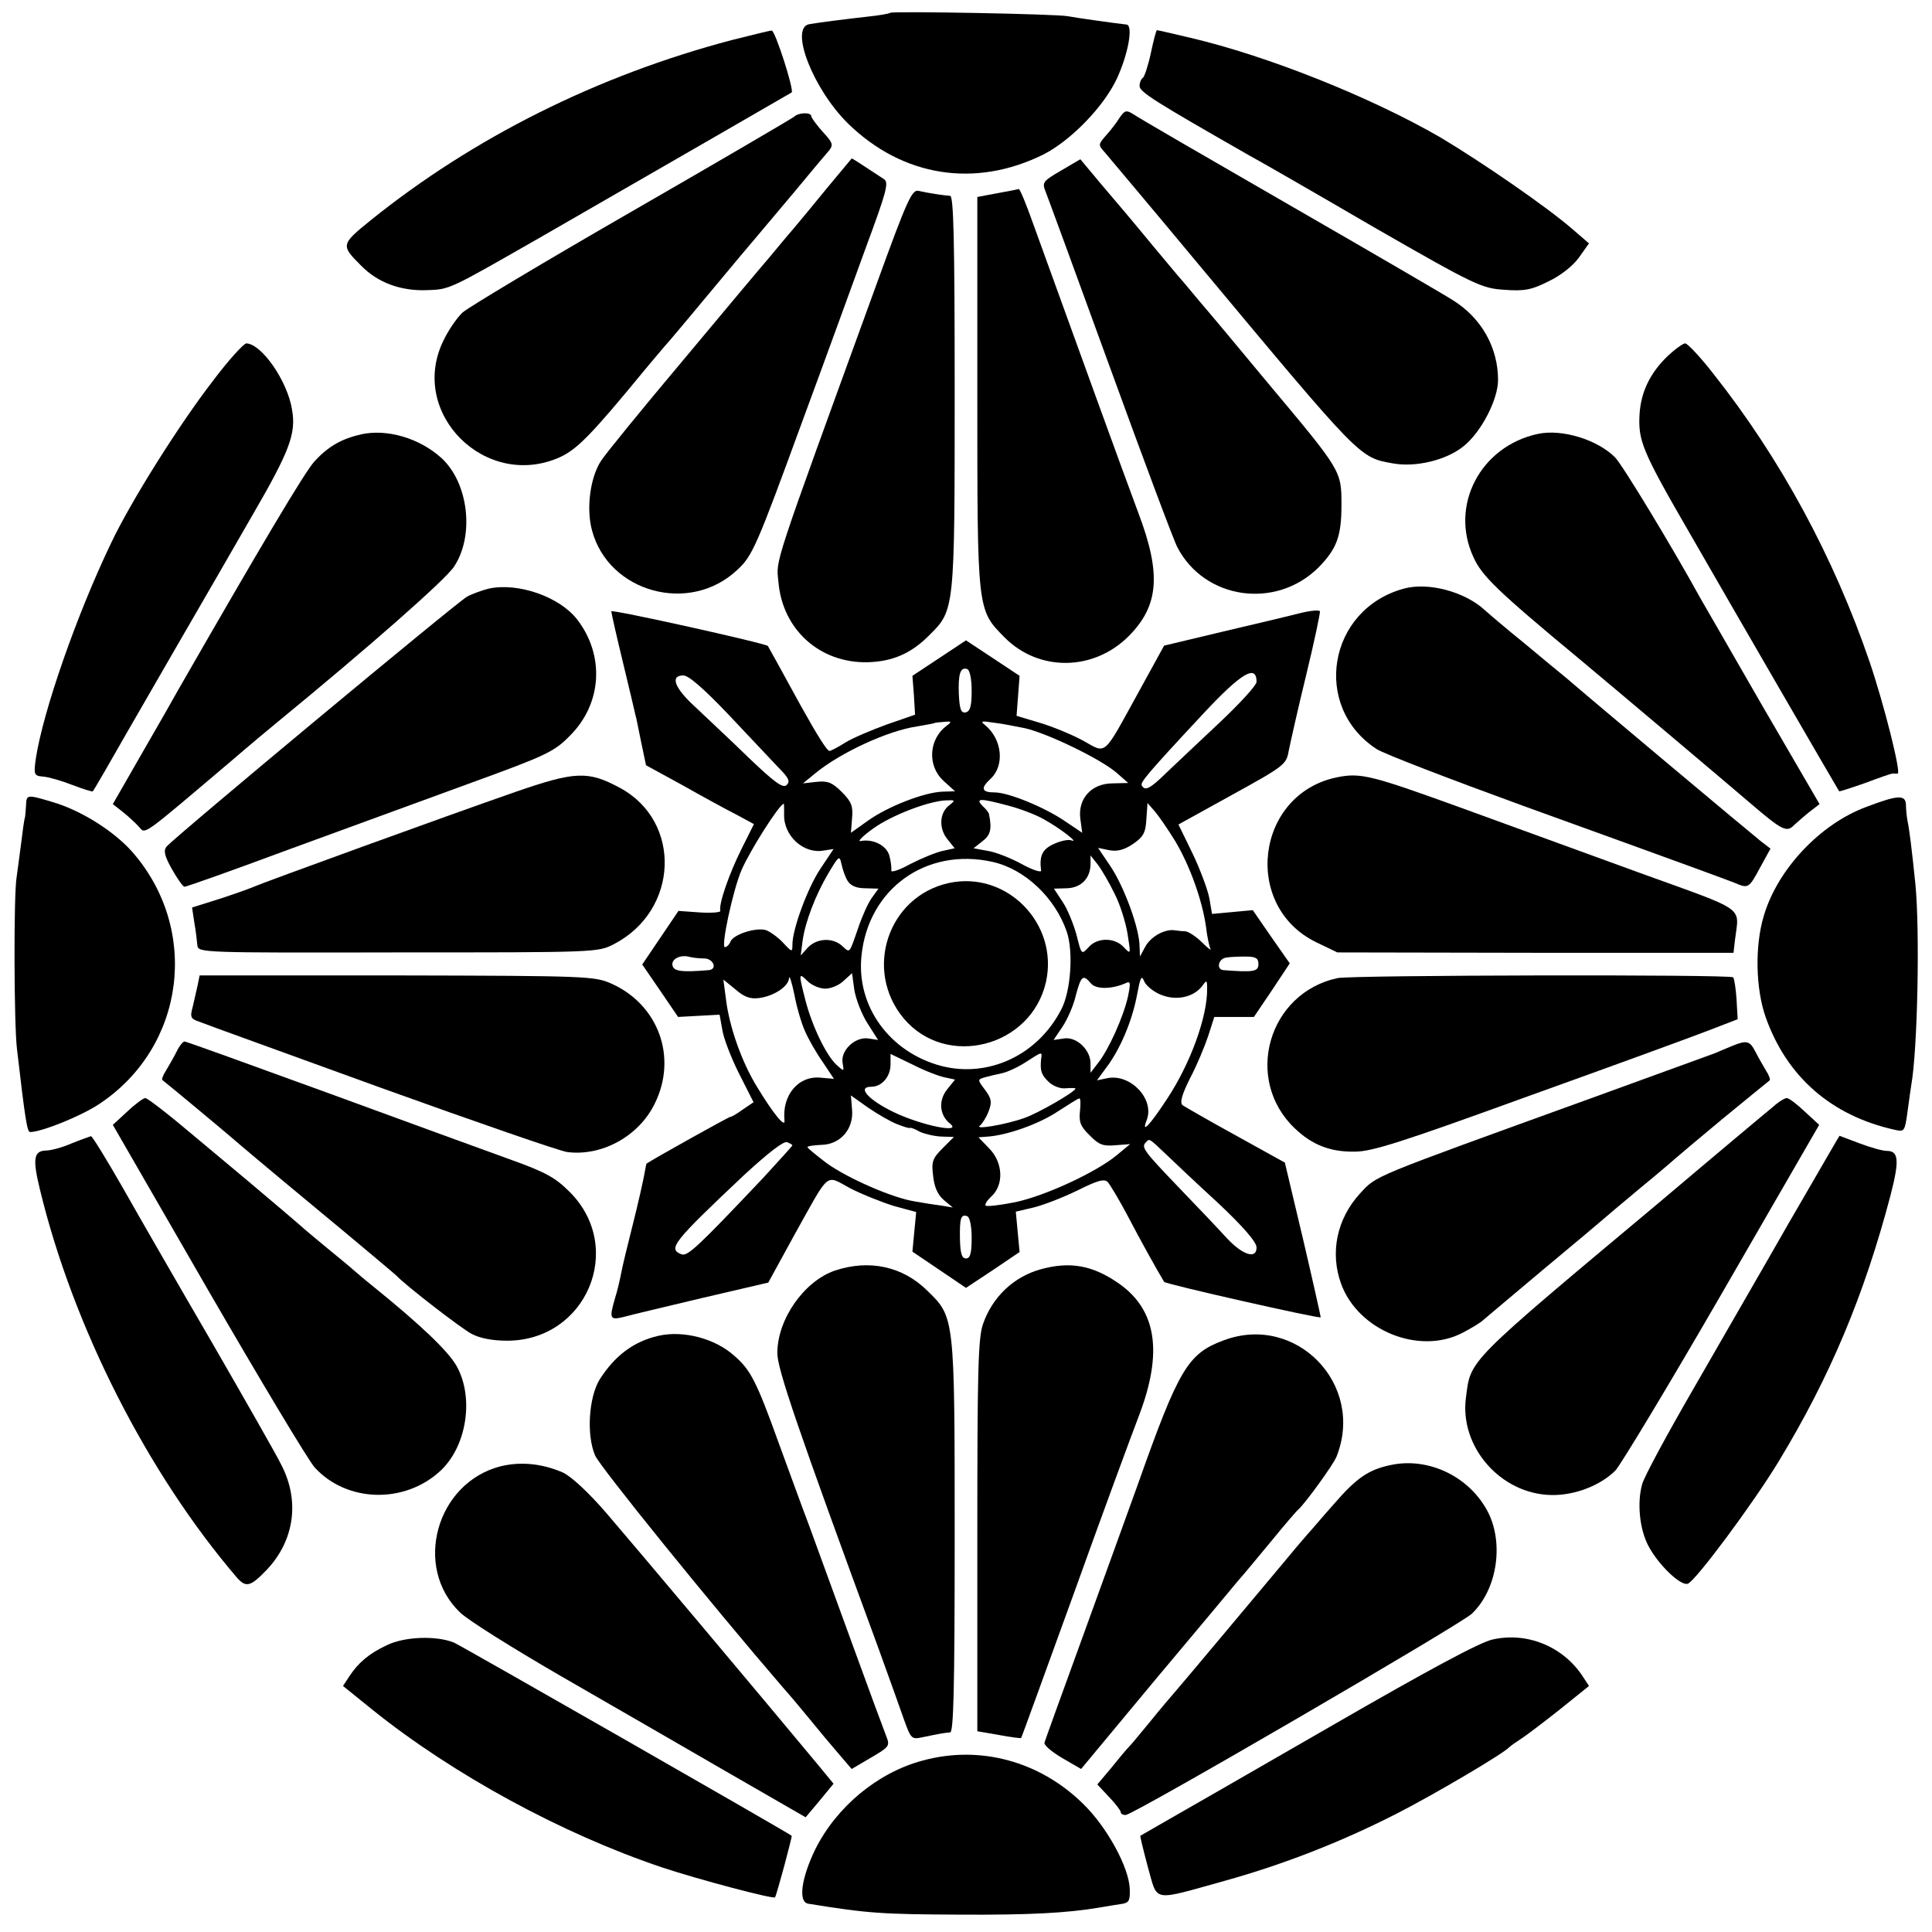
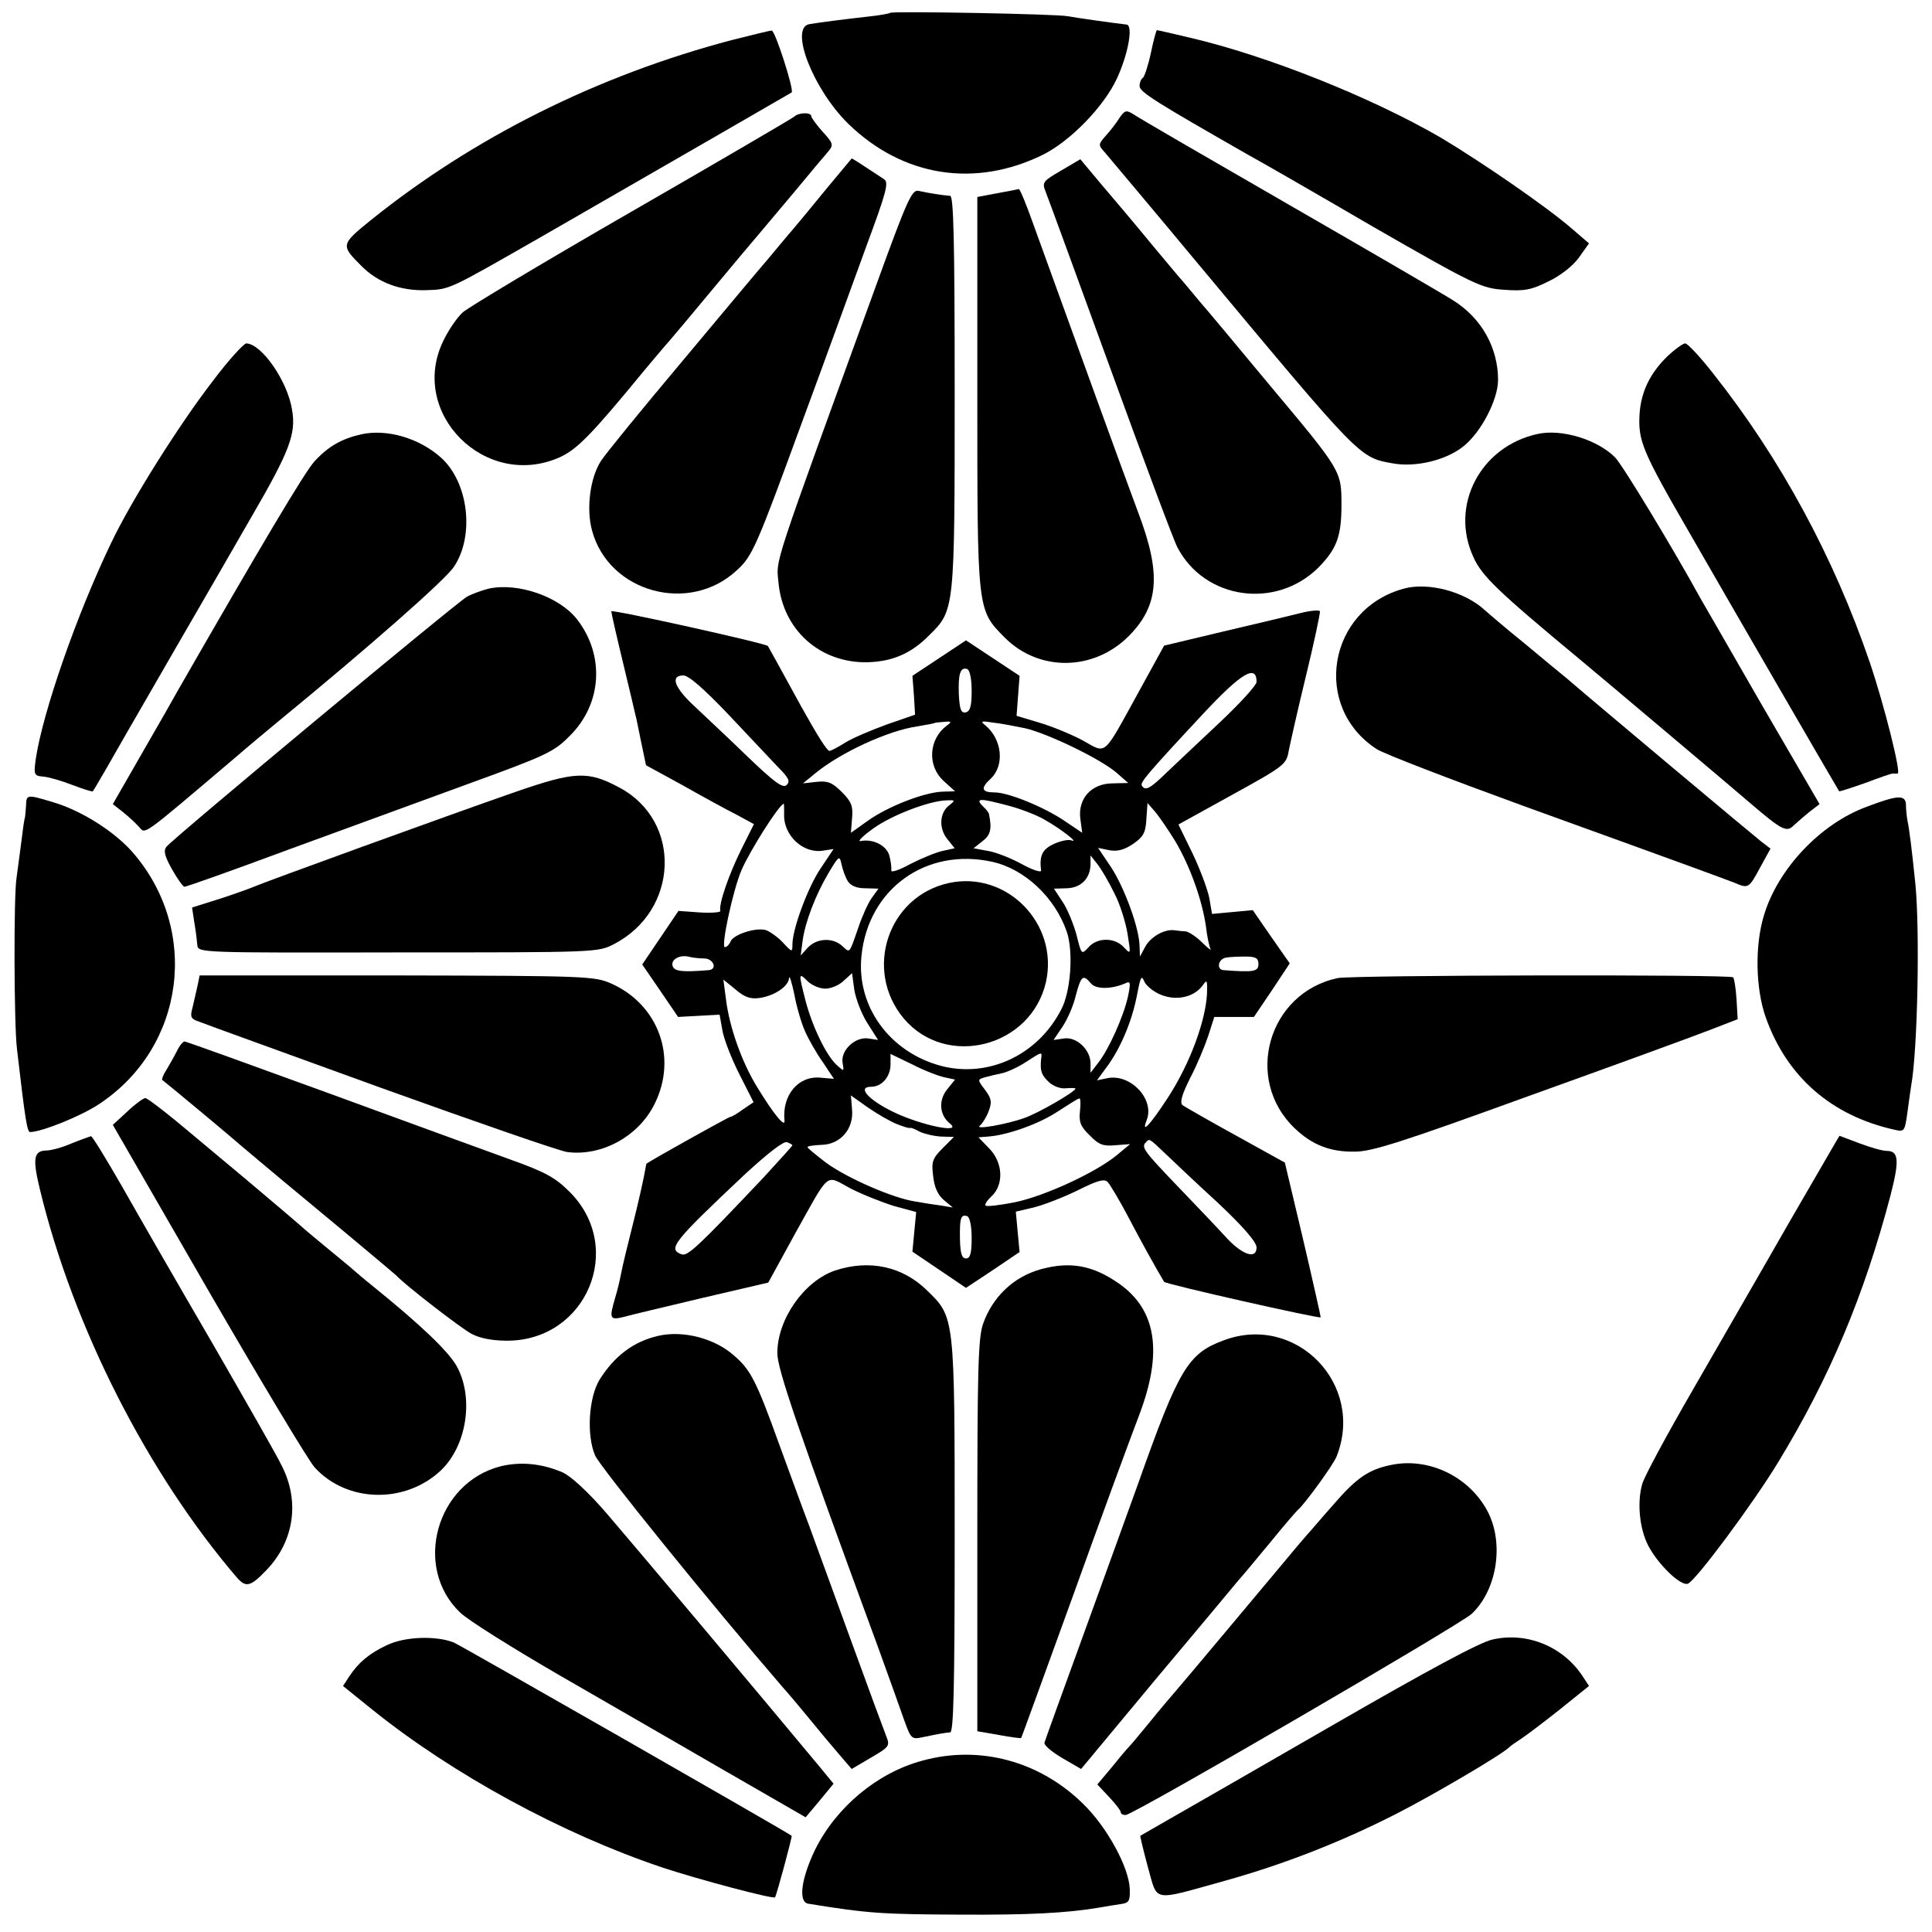
<svg xmlns="http://www.w3.org/2000/svg" version="1.0" width="512pt" height="512pt" viewBox="0 0 512 512" preserveAspectRatio="xMidYMid meet">
  <g transform="translate(0,512) scale(0.1,-0.1)" fill="#000000" stroke="none">
    <path d="M2359 5086 c-2 -2 -29 -7 -59 -10 -62 -7 -125 -15 -155 -20 -54 -9 10 -173 103 -264 145 -141 337 -171 518 -81 72 37 159 126 194 201 30 65 44 142 25 143 -36 4 -134 18 -155 22 -28 6 -465 14 -471 9z" />
    <path d="M1940 5014 c-357 -94 -686 -259 -958 -478 -79 -64 -79 -66 -25 -120 44 -45 104 -67 172 -65 64 2 58 0 303 140 351 202 663 382 666 384 7 6 -44 165 -53 164 -5 0 -53 -12 -105 -25z" />
    <path d="M3050 4980 c-7 -33 -17 -63 -21 -66 -5 -3 -9 -13 -9 -22 0 -16 44 -43 289 -183 26 -14 174 -99 330 -190 273 -157 288 -163 348 -167 53 -4 72 0 116 22 32 15 65 41 81 63 l27 38 -43 37 c-66 58 -242 179 -351 244 -185 107 -458 216 -663 264 -46 11 -86 20 -88 20 -2 0 -9 -27 -16 -60z" />
    <path d="M2967 4808 c-8 -13 -24 -34 -36 -47 -21 -24 -21 -25 -3 -45 10 -12 124 -147 252 -301 428 -513 422 -507 511 -523 60 -11 141 8 187 45 47 37 92 124 92 176 0 86 -44 164 -119 211 -20 13 -214 126 -431 251 -217 125 -405 234 -416 242 -19 12 -23 11 -37 -9z" />
    <path d="M2105 4811 c-6 -5 -199 -118 -430 -251 -231 -133 -433 -254 -449 -268 -16 -15 -39 -49 -52 -77 -91 -191 113 -394 309 -307 46 21 83 58 225 231 21 25 51 61 68 80 17 20 70 83 118 141 48 58 97 116 109 130 12 14 57 68 101 120 43 52 85 102 93 111 12 15 10 21 -17 50 -16 18 -30 37 -30 41 0 11 -34 10 -45 -1z" />
    <path d="M2192 4622 c-34 -42 -75 -91 -90 -109 -15 -17 -43 -51 -63 -75 -20 -23 -123 -146 -229 -273 -106 -126 -204 -246 -217 -266 -29 -44 -40 -127 -24 -185 44 -164 258 -223 384 -105 41 37 52 63 172 391 60 162 136 372 170 465 54 146 61 171 48 180 -71 47 -84 55 -86 55 -1 -1 -30 -36 -65 -78z" />
    <path d="M2812 4668 c-48 -28 -51 -31 -41 -56 6 -15 83 -225 171 -467 88 -242 168 -456 178 -475 72 -139 261 -166 374 -54 48 49 61 82 61 165 0 92 1 90 -195 324 -78 94 -158 190 -179 214 -20 24 -41 49 -46 55 -6 6 -44 52 -85 101 -41 50 -100 120 -131 156 l-56 67 -51 -30z" />
    <path d="M2323 4367 c-280 -770 -266 -727 -260 -790 11 -126 110 -215 237 -212 65 2 115 23 163 72 67 66 67 67 67 645 0 407 -3 518 -12 519 -16 1 -57 7 -83 13 -18 5 -30 -21 -112 -247z" />
    <path d="M2643 4608 l-53 -10 0 -517 c0 -582 -1 -576 72 -650 91 -92 237 -90 330 4 79 80 86 164 25 325 -47 126 -161 441 -279 767 -18 51 -35 92 -38 92 -3 -1 -29 -6 -57 -11z" />
    <path d="M563 4109 c-88 -114 -216 -317 -269 -429 -92 -192 -180 -446 -199 -570 -6 -43 -5 -46 19 -48 14 -1 49 -11 77 -22 29 -11 54 -19 55 -17 3 3 56 95 86 148 14 24 75 130 135 234 61 105 151 261 201 348 100 172 117 218 106 281 -12 76 -80 174 -121 176 -7 0 -48 -45 -90 -101z" />
    <path d="M4418 4175 c-45 -44 -69 -93 -73 -152 -4 -71 6 -97 134 -318 116 -202 393 -680 395 -682 1 -1 32 9 69 22 37 14 69 25 72 25 3 0 9 0 14 0 10 0 -36 183 -74 295 -95 278 -236 539 -414 764 -35 45 -69 81 -75 81 -6 0 -28 -16 -48 -35z" />
    <path d="M957 3969 c-52 -12 -87 -32 -123 -71 -25 -26 -148 -234 -361 -605 -10 -18 -53 -94 -96 -168 l-78 -136 28 -22 c15 -12 34 -30 42 -39 17 -19 5 -27 247 178 44 38 98 83 120 101 239 196 444 376 467 411 55 82 39 223 -34 289 -58 52 -143 77 -212 62z" />
    <path d="M4075 3970 c-152 -33 -234 -190 -170 -327 22 -49 63 -89 280 -269 84 -70 397 -334 454 -383 83 -71 96 -78 115 -58 9 8 28 25 42 36 l26 20 -153 263 c-83 145 -157 272 -163 283 -69 126 -206 353 -226 373 -47 47 -141 76 -205 62z" />
    <path d="M1295 3560 c-16 -4 -42 -13 -57 -21 -26 -14 -775 -637 -797 -663 -8 -10 -5 -25 15 -60 14 -25 29 -46 33 -46 5 0 129 44 277 99 148 54 366 134 484 177 198 72 219 82 260 124 86 85 93 214 19 309 -47 60 -157 98 -234 81z" />
    <path d="M3720 3560 c-201 -55 -244 -313 -72 -425 20 -13 195 -80 387 -150 498 -180 537 -195 563 -205 35 -15 37 -14 66 40 l28 51 -26 20 c-23 18 -443 370 -516 433 -14 11 -63 52 -110 91 -47 38 -94 78 -105 88 -53 49 -150 75 -215 57z" />
    <path d="M1620 3500 c0 -4 14 -66 31 -136 17 -71 32 -133 33 -139 2 -5 8 -38 15 -71 l13 -62 97 -53 c53 -30 117 -65 143 -78 l46 -25 -33 -66 c-32 -64 -61 -146 -56 -164 1 -4 -24 -6 -55 -4 l-56 4 -48 -71 -48 -71 48 -70 47 -69 55 3 55 3 7 -39 c3 -22 23 -74 44 -116 l39 -77 -28 -19 c-15 -11 -30 -20 -34 -20 -4 0 -205 -112 -222 -124 0 0 -3 -14 -6 -31 -3 -16 -16 -75 -30 -130 -14 -55 -28 -113 -31 -130 -3 -16 -10 -46 -16 -65 -16 -55 -14 -59 23 -50 17 5 111 27 207 50 l176 41 69 126 c96 172 81 160 148 124 31 -16 84 -37 116 -47 l59 -16 -5 -52 -5 -53 71 -48 71 -48 71 47 71 48 -5 53 -5 54 47 11 c25 6 77 26 116 45 54 27 72 32 81 22 6 -7 31 -48 54 -92 33 -63 70 -130 95 -172 3 -6 415 -99 415 -94 0 3 -21 97 -47 208 l-48 202 -130 72 c-71 39 -135 76 -141 80 -8 7 -2 28 20 72 18 34 39 85 48 112 l16 50 52 0 53 0 48 71 47 71 -49 70 -49 71 -54 -5 -54 -5 -7 41 c-4 22 -24 76 -44 118 l-38 78 143 79 c136 75 143 80 149 115 4 20 24 110 46 200 22 90 38 167 37 171 -2 4 -25 2 -53 -5 -27 -7 -120 -29 -205 -49 l-155 -37 -67 -122 c-97 -176 -84 -165 -149 -129 -30 16 -81 37 -115 47 l-60 18 4 53 4 53 -71 47 -71 47 -71 -47 -71 -47 4 -52 3 -51 -75 -26 c-41 -15 -91 -36 -110 -48 -19 -12 -38 -22 -42 -22 -6 0 -31 39 -76 120 -58 106 -85 155 -87 158 -5 7 -415 98 -415 92z m955 -211 c0 -41 -4 -54 -16 -57 -12 -2 -16 8 -18 48 -2 54 4 73 22 67 7 -2 12 -26 12 -58z m755 24 c0 -9 -44 -57 -97 -107 -53 -50 -117 -110 -141 -133 -44 -43 -57 -50 -66 -35 -5 8 12 29 164 192 99 106 140 131 140 83z m-1401 -85 c53 -56 112 -119 132 -140 30 -30 34 -39 23 -49 -10 -8 -32 8 -101 74 -48 47 -112 106 -140 133 -56 51 -68 84 -32 84 14 0 54 -35 118 -102z m580 -31 c-48 -36 -52 -106 -9 -146 l31 -28 -34 -1 c-48 -2 -144 -39 -197 -77 l-45 -32 3 38 c3 32 -1 44 -27 70 -26 26 -38 30 -67 27 l-36 -4 33 27 c67 55 193 113 270 124 24 4 45 8 46 9 1 1 12 2 25 3 20 2 21 0 7 -10z m208 -7 c60 -14 197 -80 241 -117 l32 -28 -41 -1 c-57 0 -93 -41 -86 -94 l5 -37 -49 33 c-54 36 -147 74 -183 74 -35 0 -38 11 -11 36 38 35 31 105 -14 142 -14 11 -10 12 21 7 21 -2 59 -10 85 -15z m-200 -203 c-27 -19 -30 -61 -7 -90 l20 -25 -32 -7 c-18 -4 -57 -20 -86 -35 -29 -16 -51 -23 -50 -17 1 7 -1 24 -5 39 -7 27 -43 46 -77 39 -8 -1 7 14 35 34 49 35 148 73 194 74 22 1 23 0 8 -12z m155 -2 c31 -8 73 -24 94 -36 45 -25 96 -65 73 -56 -9 3 -30 -2 -47 -10 -30 -14 -38 -31 -33 -70 1 -6 -22 1 -51 17 -29 16 -70 32 -90 35 l-38 7 24 19 c21 16 25 32 17 71 0 4 -8 14 -17 22 -20 21 -7 21 68 1z m-594 -23 c-2 -57 52 -106 105 -96 l26 4 -34 -51 c-34 -50 -75 -161 -75 -202 0 -21 -1 -21 -25 5 -13 14 -34 29 -45 33 -26 8 -86 -11 -94 -30 -3 -8 -10 -15 -15 -15 -11 0 21 150 44 204 22 51 99 173 112 176 1 0 1 -13 1 -28z m1037 -72 c38 -64 71 -155 81 -226 3 -27 9 -53 12 -59 3 -5 -7 2 -23 18 -15 15 -35 28 -44 29 -9 0 -23 2 -31 3 -26 2 -61 -18 -75 -44 l-14 -26 -1 26 c0 48 -40 156 -75 210 l-35 52 29 -6 c21 -4 39 0 63 16 28 19 34 30 36 66 l3 43 20 -23 c11 -13 35 -48 54 -79z m-869 -104 c8 -13 23 -20 47 -20 l35 -1 -18 -25 c-10 -14 -26 -50 -36 -80 -24 -69 -21 -66 -42 -47 -25 23 -67 21 -91 -4 l-19 -21 5 39 c7 50 34 121 69 180 27 45 29 47 34 23 3 -14 10 -34 16 -44z m384 50 c86 -19 166 -95 197 -185 18 -52 11 -159 -15 -207 -62 -120 -192 -181 -317 -149 -137 36 -226 158 -212 292 18 178 172 288 347 249z m323 -83 c15 -28 30 -77 35 -107 9 -56 9 -56 -10 -36 -24 26 -70 26 -93 0 -19 -21 -19 -20 -32 32 -8 29 -24 69 -37 88 l-23 35 34 1 c37 1 62 25 63 63 l0 24 19 -24 c10 -13 30 -47 44 -76z m-1087 -173 c25 0 36 -29 12 -31 -73 -6 -93 -3 -96 13 -3 17 22 29 46 22 8 -2 25 -4 38 -4z m1469 -15 c0 -20 -13 -22 -92 -16 -20 1 -15 29 5 33 9 2 33 3 52 3 28 0 35 -4 35 -20z m-1202 -177 c9 -21 30 -58 47 -82 l30 -45 -35 3 c-59 6 -103 -46 -96 -114 2 -20 -30 19 -73 90 -40 65 -73 158 -82 231 l-7 53 32 -26 c23 -20 39 -26 62 -23 40 5 79 31 80 53 1 9 7 -10 14 -43 6 -33 19 -77 28 -97z m54 112 c15 0 37 9 49 21 l22 20 6 -44 c4 -24 19 -64 35 -89 l28 -44 -26 4 c-35 5 -74 -32 -68 -65 4 -23 4 -23 -15 -6 -28 25 -65 102 -83 170 -19 74 -19 77 5 53 11 -11 32 -20 47 -20z m889 -16 c41 -17 87 -7 110 23 12 17 13 16 13 -7 1 -74 -44 -198 -106 -292 -48 -73 -69 -94 -54 -56 21 55 -42 122 -103 111 l-29 -6 25 34 c37 49 68 123 81 191 9 48 12 55 19 38 4 -11 24 -28 44 -36z m-185 30 c13 -16 54 -16 91 0 14 7 15 3 7 -36 -12 -53 -51 -140 -79 -175 l-20 -26 0 25 c0 36 -37 71 -70 66 l-28 -4 23 34 c13 19 30 57 36 84 14 52 19 57 40 32z m-388 -249 l28 -6 -21 -26 c-24 -30 -20 -69 8 -91 33 -27 -77 -4 -148 30 -69 33 -100 68 -61 68 28 0 51 27 51 59 l0 28 58 -28 c31 -16 70 -31 85 -34z m256 48 c-3 -32 1 -42 21 -61 12 -11 32 -18 45 -16 14 1 25 1 25 -1 0 -8 -100 -66 -136 -78 -47 -17 -134 -32 -117 -20 6 5 17 22 23 38 9 24 8 33 -9 56 -21 28 -21 28 -1 34 11 3 31 8 46 11 14 3 42 16 62 29 45 29 44 29 41 8z m-382 -172 c18 -7 33 -12 35 -10 2 1 13 -3 25 -10 13 -6 38 -12 57 -13 l34 -1 -30 -30 c-27 -27 -30 -36 -25 -74 3 -29 12 -49 28 -63 l24 -20 -30 5 c-16 2 -48 7 -70 11 -59 9 -178 61 -235 102 -27 21 -50 39 -50 42 0 3 17 5 37 6 50 1 86 42 81 94 l-3 37 45 -32 c25 -17 59 -37 77 -44z m485 34 c-3 -28 1 -40 26 -64 24 -25 36 -29 68 -26 l39 3 -35 -29 c-54 -45 -189 -108 -270 -125 -40 -8 -75 -12 -78 -9 -3 3 4 14 16 25 33 31 30 90 -7 127 l-28 29 26 2 c52 4 136 34 185 67 28 18 53 34 56 34 4 1 4 -15 2 -34z m-762 -90 c0 -2 -35 -40 -77 -86 -175 -185 -201 -209 -217 -203 -37 14 -23 32 167 211 62 57 104 90 113 86 8 -3 14 -7 14 -8z m987 -21 c21 -20 84 -80 141 -132 69 -65 102 -104 102 -118 0 -32 -37 -20 -79 25 -18 20 -75 80 -127 134 -92 96 -101 107 -87 120 9 10 8 11 50 -29z m-512 -225 c0 -41 -4 -54 -15 -54 -11 0 -15 13 -16 50 -1 56 2 68 19 62 7 -2 12 -26 12 -58z" />
    <path d="M2515 2780 c-162 -35 -227 -231 -120 -359 113 -134 338 -76 377 97 34 154 -104 295 -257 262z" />
    <path d="M1365 3021 c-187 -65 -665 -239 -690 -250 -11 -5 -53 -20 -93 -33 l-73 -23 6 -40 c4 -22 7 -49 8 -60 2 -20 9 -20 532 -19 525 0 530 0 572 22 172 89 181 325 16 414 -85 46 -119 44 -278 -11z" />
-     <path d="M3543 3060 c-215 -44 -252 -341 -55 -437 l56 -27 525 -1 525 0 4 35 c11 90 34 73 -253 177 -143 52 -357 130 -475 173 -235 85 -264 93 -327 80z" />
    <path d="M69 2985 c-1 -14 -2 -28 -3 -32 -2 -5 -6 -35 -10 -68 -4 -33 -10 -73 -12 -90 -8 -45 -7 -392 1 -455 22 -190 27 -220 35 -220 30 0 137 43 184 75 227 151 267 462 86 668 -49 55 -135 109 -209 131 -70 21 -71 21 -72 -9z" />
    <path d="M4947 2982 c-123 -45 -237 -166 -273 -290 -24 -80 -21 -193 5 -267 56 -159 175 -262 342 -299 26 -6 27 -4 34 47 4 28 8 60 10 71 17 95 23 409 11 533 -10 97 -16 145 -21 168 -2 11 -4 30 -4 42 -1 27 -20 27 -104 -5z" />
    <path d="M524 2510 c-3 -14 -9 -39 -13 -57 -8 -29 -6 -33 18 -41 14 -6 231 -84 481 -175 250 -90 472 -167 493 -170 92 -12 190 42 232 128 61 123 10 262 -114 318 -45 20 -63 21 -569 22 l-523 0 -5 -25z" />
    <path d="M3545 2528 c-184 -39 -250 -268 -114 -398 46 -44 94 -63 159 -62 46 0 124 25 460 147 223 80 439 159 480 175 l75 29 -3 53 c-2 29 -6 55 -9 58 -8 8 -1009 6 -1048 -2z" />
    <path d="M468 2333 c-8 -16 -21 -38 -28 -50 -8 -12 -12 -24 -10 -25 11 -8 185 -153 190 -158 3 -3 99 -84 215 -180 116 -96 212 -177 215 -180 24 -26 173 -141 200 -155 23 -12 56 -18 95 -18 209 1 312 245 166 393 -39 39 -63 53 -161 88 -63 23 -281 102 -485 177 -203 74 -372 135 -376 135 -4 0 -14 -12 -21 -27z" />
-     <path d="M4590 2348 c-14 -6 -34 -14 -45 -19 -11 -4 -159 -58 -330 -120 -591 -214 -565 -203 -611 -252 -61 -67 -80 -156 -50 -239 45 -124 207 -190 322 -130 23 12 48 27 55 34 8 7 82 69 164 138 83 69 152 127 155 130 3 3 46 39 95 80 50 41 92 77 95 80 3 3 59 50 125 105 66 54 122 100 125 102 2 2 -2 14 -10 26 -7 12 -20 34 -28 50 -15 29 -23 31 -62 15z" />
    <path d="M337 2174 l-38 -35 252 -437 c139 -240 266 -452 283 -471 85 -93 238 -97 333 -9 70 65 90 194 43 278 -22 39 -94 108 -220 210 -24 19 -48 40 -54 45 -6 6 -36 30 -66 55 -30 25 -57 47 -60 50 -5 5 -113 97 -155 132 -11 9 -74 62 -140 117 -66 56 -124 101 -130 101 -5 0 -27 -16 -48 -36z" />
-     <path d="M4699 2187 c-15 -12 -150 -125 -300 -252 -515 -431 -501 -417 -514 -518 -18 -131 92 -257 227 -259 61 -1 129 25 169 65 14 15 142 227 283 471 l257 445 -38 35 c-21 20 -42 36 -48 36 -5 0 -22 -10 -36 -23z" />
    <path d="M190 2090 c-25 -11 -55 -19 -68 -19 -33 -1 -36 -22 -16 -104 88 -364 285 -751 522 -1028 24 -27 36 -24 79 21 73 77 88 182 39 277 -13 27 -96 172 -183 323 -88 151 -195 337 -238 413 -43 75 -81 137 -84 136 -3 -1 -26 -9 -51 -19z" />
    <path d="M4740 1878 c-73 -128 -189 -328 -256 -445 -67 -116 -127 -227 -132 -246 -14 -49 -7 -119 16 -163 26 -50 86 -108 105 -101 21 8 174 214 240 323 136 224 227 440 297 706 24 93 22 118 -10 118 -11 0 -43 9 -72 20 -29 11 -53 20 -53 20 -1 0 -61 -105 -135 -232z" />
    <path d="M2213 1753 c-82 -28 -153 -129 -153 -219 0 -42 54 -200 265 -774 29 -80 61 -169 71 -198 18 -50 20 -52 48 -46 43 9 60 12 74 13 9 1 12 112 12 519 0 585 0 581 -73 652 -65 64 -153 83 -244 53z" />
    <path d="M2757 1756 c-71 -20 -127 -73 -152 -145 -13 -38 -15 -126 -15 -562 l0 -517 58 -10 c31 -6 58 -9 58 -8 1 0 63 172 139 381 75 209 154 423 174 475 63 166 46 278 -53 348 -70 49 -130 60 -209 38z" />
    <path d="M1745 1580 c-66 -15 -116 -53 -156 -116 -29 -48 -35 -147 -12 -201 12 -29 309 -396 497 -614 17 -19 49 -57 71 -84 22 -27 56 -68 76 -91 l36 -42 51 30 c48 28 51 31 41 56 -6 15 -47 126 -91 247 -44 121 -95 261 -113 310 -19 50 -55 149 -81 220 -59 164 -75 195 -118 232 -51 46 -135 68 -201 53z" />
    <path d="M3243 1568 c-95 -35 -119 -75 -228 -383 -24 -66 -88 -244 -143 -395 -55 -151 -102 -281 -104 -288 -2 -7 20 -25 47 -41 l50 -29 197 237 c109 130 208 248 220 263 13 14 52 62 88 105 35 43 67 80 71 83 18 16 93 119 101 140 76 191 -107 380 -299 308z" />
    <path d="M1326 1234 c-170 -44 -232 -267 -107 -387 20 -20 140 -95 266 -168 127 -73 324 -187 440 -254 l210 -121 37 44 37 45 -42 51 c-131 158 -490 585 -559 665 -50 58 -95 99 -117 109 -56 24 -112 29 -165 16z" />
    <path d="M3693 1239 c-64 -12 -96 -33 -159 -106 -33 -37 -63 -73 -69 -79 -5 -6 -28 -32 -50 -59 -82 -98 -277 -331 -298 -355 -12 -14 -43 -50 -67 -80 -25 -30 -50 -61 -57 -68 -7 -7 -28 -32 -48 -57 l-37 -44 31 -33 c17 -18 31 -36 31 -40 0 -5 6 -8 13 -8 20 0 884 503 917 533 69 65 87 192 40 276 -49 88 -151 137 -247 120z" />
    <path d="M3955 775 c-33 -7 -172 -82 -420 -225 -203 -117 -401 -231 -440 -253 -38 -22 -71 -41 -73 -42 -1 -1 8 -38 20 -83 27 -94 7 -91 205 -36 154 43 306 102 453 177 100 51 285 160 300 177 3 3 17 13 31 22 14 9 60 44 103 78 l77 62 -17 26 c-52 79 -148 118 -239 97z" />
    <path d="M1025 760 c-47 -22 -75 -46 -99 -82 l-17 -26 78 -63 c214 -172 503 -329 768 -418 93 -31 296 -85 299 -79 5 9 46 161 44 163 -16 12 -871 501 -895 512 -47 19 -131 16 -178 -7z" />
    <path d="M2444 454 c-119 -32 -228 -123 -284 -236 -37 -77 -45 -139 -18 -143 160 -26 196 -28 403 -29 180 -1 282 4 370 19 17 3 41 7 55 9 22 3 25 8 24 40 -2 57 -60 164 -124 226 -115 113 -274 156 -426 114z" />
  </g>
</svg>